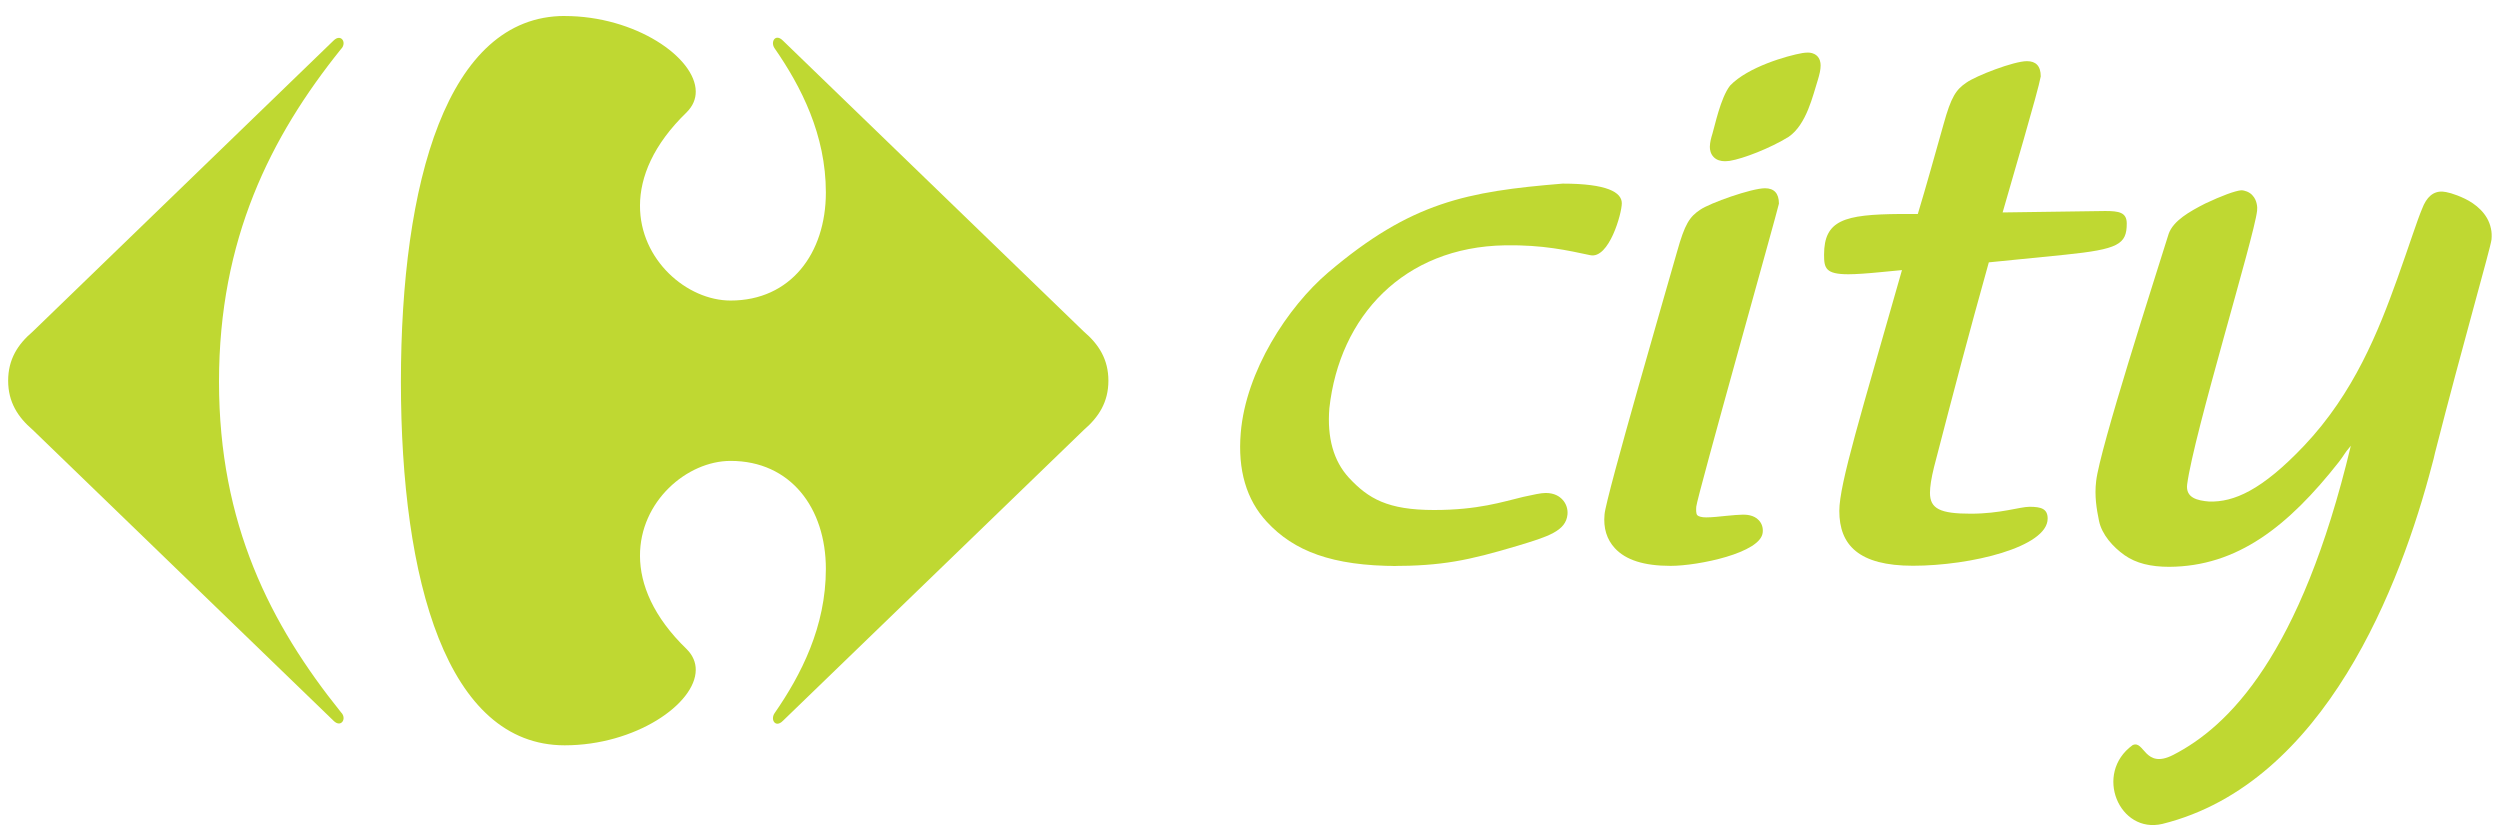
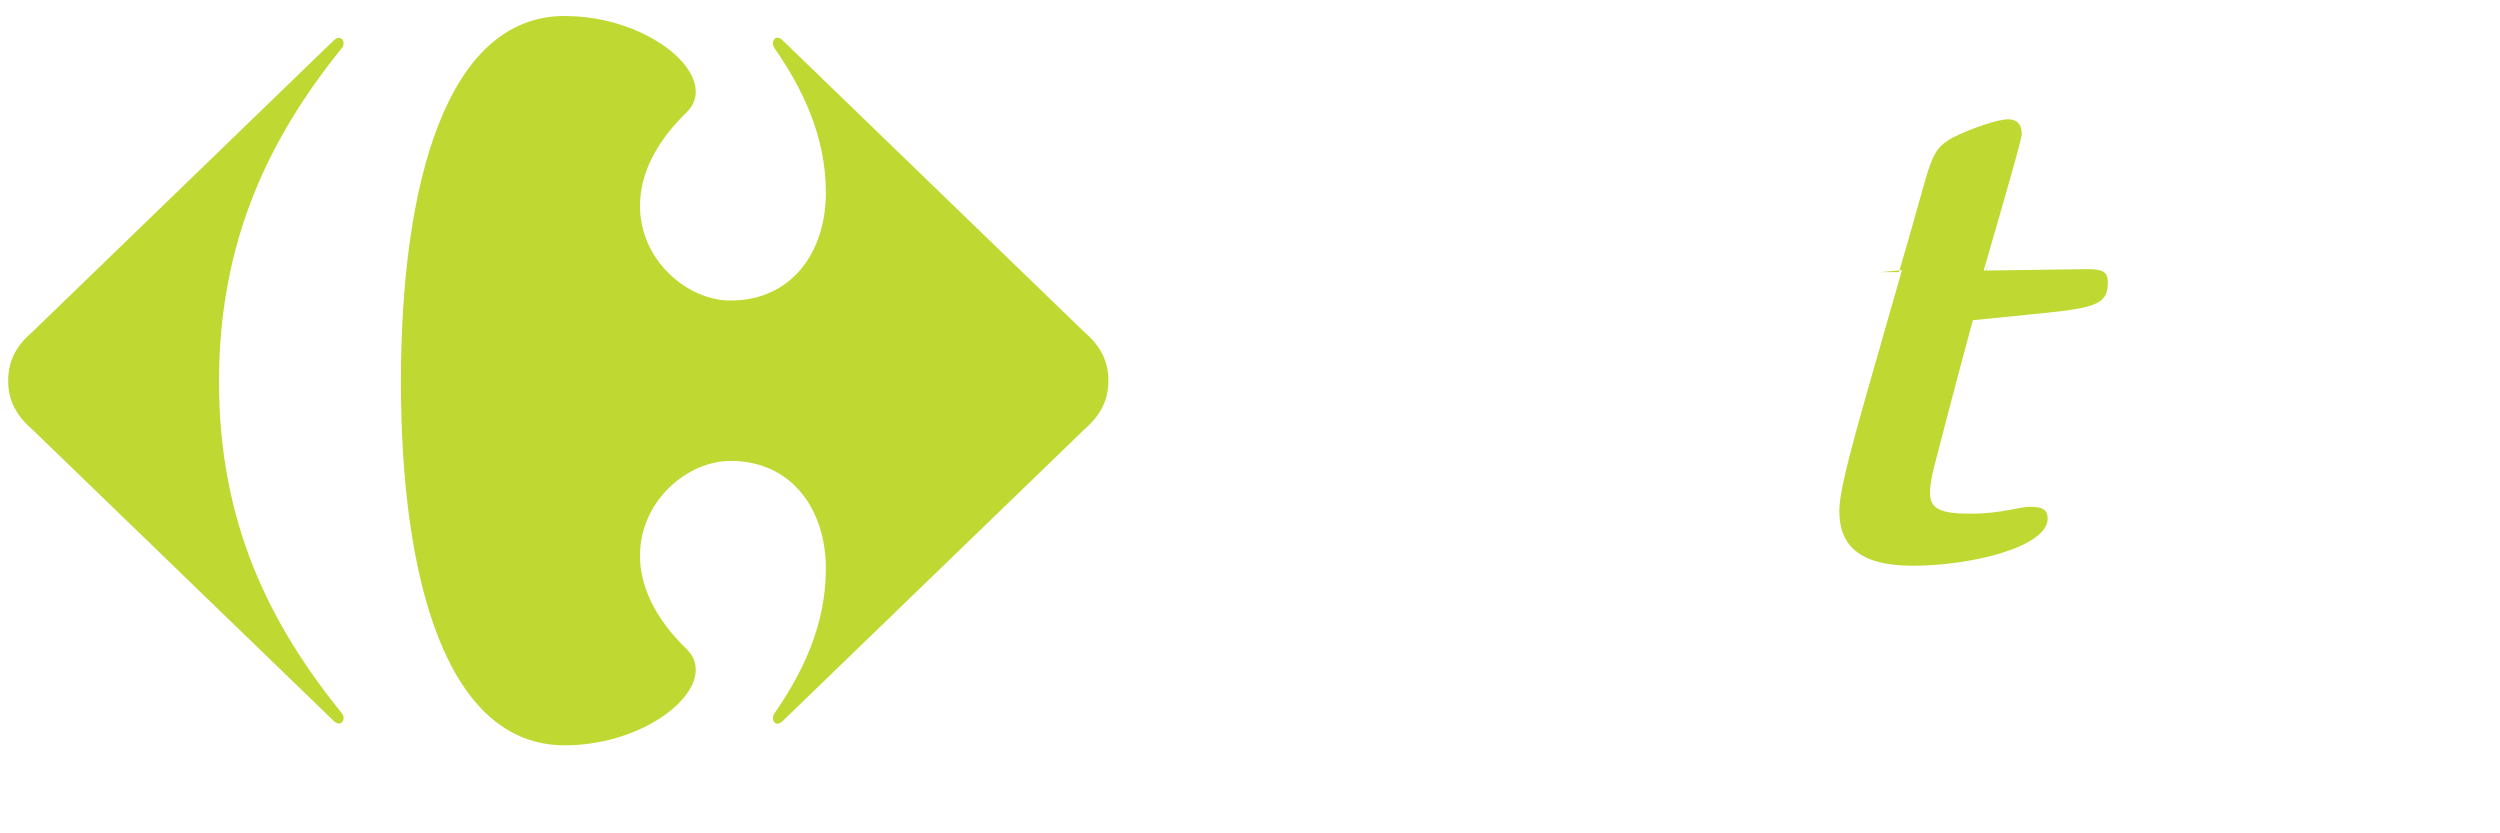
<svg xmlns="http://www.w3.org/2000/svg" xmlns:ns1="http://www.inkscape.org/namespaces/inkscape" xmlns:ns2="http://sodipodi.sourceforge.net/DTD/sodipodi-0.dtd" id="svg2" version="1.1" ns1:version="0.91 r13725" xml:space="preserve" width="600" height="200" viewBox="0 0 600 200" ns2:docname="Carrefour_City_(2011).svg">
  <defs id="defs6" />
  <ns2:namedview pagecolor="#ffffff" bordercolor="#666666" borderopacity="1" objecttolerance="10" gridtolerance="10" guidetolerance="10" ns1:pageopacity="0" ns1:pageshadow="2" ns1:window-width="1280" ns1:window-height="691" id="namedview4" showgrid="false" fit-margin-left="5" fit-margin-bottom="5" fit-margin-top="5" fit-margin-right="5" ns1:zoom="0.61249202" ns1:cx="-151.17834" ns1:cy="3.6983899" ns1:window-x="0" ns1:window-y="1" ns1:window-maximized="1" ns1:current-layer="g10" />
  <g id="g10" ns1:groupmode="layer" ns1:label="RADD_BD_13062012" transform="matrix(1.25,0,0,-1.25,-103.78,817.383)">
    <g id="g3503" transform="matrix(4.891,0,0,4.891,-305.096,-1739.544)">
      <path d="M 92.446,487.764 80.64,476.343 c -0.588,-0.501 -0.966,-1.089 -0.966,-1.93 0,-0.837 0.378,-1.427 0.966,-1.931 L 92.446,461.066 c 0.076,-0.077 0.15,-0.109 0.212,-0.109 0.111,0 0.188,0.103 0.183,0.222 -0.002,0.071 -0.032,0.151 -0.103,0.22 -2.77,3.444 -4.787,7.392 -4.787,12.974 0,5.585 2.017,9.611 4.787,13.056 0.071,0.069 0.101,0.15 0.103,0.22 0.005,0.123 -0.072,0.222 -0.183,0.222 -0.062,0 -0.136,-0.03 -0.212,-0.108" style="fill:#bfd832;fill-opacity:1;fill-rule:nonzero;stroke:none" id="path490" ns1:connector-curvature="0" />
      <path d="m 101.521,488.731 c -4.622,0 -6.429,-6.55 -6.429,-14.359 0,-7.811 1.807,-14.272 6.429,-14.272 2.775,0 5.138,1.624 5.145,2.958 0.003,0.292 -0.111,0.573 -0.355,0.817 -1.314,1.269 -1.83,2.54 -1.834,3.659 -0.009,2.14 1.847,3.731 3.557,3.731 2.353,0 3.74,-1.847 3.74,-4.241 0,-2.267 -0.968,-4.155 -2.017,-5.668 -0.042,-0.064 -0.06,-0.131 -0.06,-0.193 0,-0.118 0.07,-0.215 0.175,-0.215 0.064,0 0.138,0.035 0.218,0.116 l 11.809,11.416 c 0.588,0.506 0.966,1.094 0.966,1.933 0,0.84 -0.378,1.429 -0.966,1.93 l -11.809,11.419 c -0.081,0.082 -0.155,0.116 -0.218,0.116 -0.106,0 -0.175,-0.098 -0.175,-0.219 0,-0.059 0.018,-0.128 0.06,-0.19 1.049,-1.511 2.017,-3.402 2.017,-5.668 0,-2.392 -1.387,-4.241 -3.74,-4.241 -1.709,0 -3.565,1.592 -3.557,3.73 0.003,1.119 0.519,2.39 1.834,3.661 0.244,0.245 0.358,0.523 0.355,0.815 -0.007,1.336 -2.37,2.963 -5.145,2.963" style="fill:#bfd832;fill-opacity:1;fill-rule:nonzero;stroke:none" id="path494" ns1:connector-curvature="0" />
    </g>
    <g id="g3496" transform="matrix(22.871,0,0,22.871,-2835.683,-10813.714)" style="fill:#bfd832;fill-opacity:1">
-       <path ns1:connector-curvature="0" id="path3486" style="fill:#bfd832;fill-opacity:1;fill-rule:nonzero;stroke:none" d="m 142.875,500.728 c -0.039,-0.12 -0.092,-0.368 -0.243,-0.472 -0.155,-0.096 -0.383,-0.184 -0.495,-0.202 -0.014,-10e-4 -0.027,-0.003 -0.04,-0.003 l -0.001,0 c -0.034,0 -0.069,0.009 -0.094,0.035 -0.026,0.027 -0.032,0.06 -0.032,0.086 10e-4,0.039 0.011,0.076 0.022,0.111 0.018,0.056 0.067,0.3 0.148,0.403 0.15,0.157 0.48,0.251 0.607,0.273 0.014,0.002 0.029,0.004 0.045,0.004 0.021,0 0.049,-0.003 0.076,-0.026 0.026,-0.024 0.032,-0.056 0.032,-0.082 0,-0.037 -0.009,-0.074 -0.025,-0.127 z" />
-       <path ns1:connector-curvature="0" id="path3488" style="fill:#bfd832;fill-opacity:1;fill-rule:nonzero;stroke:none" d="m 148.532,499.393 c 0.003,0.033 0.002,0.064 -0.005,0.094 -0.026,0.127 -0.133,0.208 -0.218,0.249 -0.092,0.044 -0.156,0.058 -0.188,0.06 -0.078,0.004 -0.135,-0.046 -0.172,-0.145 -0.043,-0.102 -0.097,-0.276 -0.208,-0.587 -0.158,-0.44 -0.363,-0.958 -0.781,-1.4 -0.358,-0.378 -0.593,-0.476 -0.798,-0.47 -0.1,0.008 -0.199,0.031 -0.185,0.144 0.057,0.428 0.562,2.074 0.587,2.296 0.002,0.018 0.002,0.036 -0.003,0.059 -0.005,0.022 -0.013,0.048 -0.038,0.074 -0.023,0.025 -0.062,0.04 -0.093,0.04 -0.052,-0.005 -0.163,-0.046 -0.301,-0.111 -0.131,-0.067 -0.267,-0.143 -0.307,-0.254 -0.119,-0.382 -0.579,-1.807 -0.609,-2.077 -0.015,-0.125 0.004,-0.235 0.024,-0.333 0.024,-0.116 0.117,-0.219 0.214,-0.288 0.098,-0.069 0.222,-0.098 0.375,-0.098 0.571,0.003 0.998,0.338 1.426,0.882 0.038,0.049 0.055,0.084 0.083,0.114 0.006,0.006 0.011,0.016 0.016,0.02 10e-4,0 -0.001,10e-4 0,0 -0.421,-1.76 -1.027,-2.357 -1.491,-2.595 -0.242,-0.124 -0.242,0.129 -0.341,0.082 -0.328,-0.238 -0.112,-0.748 0.251,-0.661 1.369,0.341 2.003,2.021 2.262,3.012 0.006,0.02 0.024,0.09 0.026,0.104 0.234,0.916 0.465,1.714 0.474,1.789" />
-       <path ns1:connector-curvature="0" id="path3490" style="fill:#bfd832;fill-opacity:1;fill-rule:nonzero;stroke:none" d="m 141.695,499.292 c 0.065,0.233 0.105,0.292 0.193,0.351 0.081,0.057 0.433,0.181 0.545,0.181 0.076,0 0.117,-0.042 0.117,-0.129 -0.012,-0.064 -0.687,-2.461 -0.694,-2.544 -0.001,-0.022 -0.004,-0.058 0.009,-0.072 0.011,-0.011 0.038,-0.018 0.074,-0.018 0.049,0 0.112,0.007 0.17,0.013 0.055,0.005 0.106,0.01 0.138,0.01 0.023,0 0.092,0 0.135,-0.048 0.024,-0.026 0.036,-0.061 0.032,-0.1 -0.013,-0.174 -0.544,-0.282 -0.773,-0.282 -0.224,0 -0.377,0.049 -0.469,0.149 -0.067,0.073 -0.097,0.168 -0.086,0.283 0.011,0.145 0.533,1.937 0.609,2.206" />
-       <path ns1:connector-curvature="0" id="path3492" style="fill:#bfd832;fill-opacity:1;fill-rule:nonzero;stroke:none" d="m 144.312,499.202 c -0.176,-0.63 -0.28,-1.026 -0.46,-1.719 -0.023,-0.094 -0.034,-0.164 -0.034,-0.216 0,-0.134 0.086,-0.175 0.342,-0.175 0.251,0 0.413,0.058 0.494,0.058 0.098,0 0.152,-0.017 0.152,-0.099 0,-0.239 -0.646,-0.396 -1.131,-0.396 -0.455,0 -0.618,0.174 -0.618,0.46 0,0.228 0.182,0.811 0.526,2.022 l -0.177,-0.017 c -0.11,-0.011 -0.21,-0.018 -0.273,-0.018 -0.192,0 -0.204,0.052 -0.204,0.164 0,0.291 0.169,0.338 0.636,0.342 l 0.151,0 c 0.071,0.234 0.14,0.485 0.216,0.753 0.064,0.232 0.105,0.291 0.192,0.35 0.082,0.058 0.398,0.18 0.508,0.18 0.075,0 0.116,-0.04 0.116,-0.128 -0.011,-0.063 -0.07,-0.274 -0.14,-0.518 l -0.18,-0.624 0.861,0.012 c 0.117,0 0.181,-0.012 0.181,-0.105 0,-0.175 -0.07,-0.216 -0.518,-0.262 l -0.64,-0.064 z" />
-       <path ns1:connector-curvature="0" id="path3494" style="fill:#bfd832;fill-opacity:1;fill-rule:nonzero;stroke:none" d="m 140.734,499.863 c 0.374,0 0.497,-0.073 0.497,-0.165 0,-0.086 -0.107,-0.468 -0.264,-0.436 -0.19,0.04 -0.395,0.088 -0.716,0.083 -0.851,-0.014 -1.39,-0.596 -1.475,-1.367 -0.02,-0.248 0.035,-0.443 0.163,-0.583 0.164,-0.177 0.327,-0.272 0.716,-0.272 0.37,0 0.572,0.068 0.748,0.11 0.089,0.019 0.147,0.033 0.189,0.033 0.075,0 0.117,-0.03 0.141,-0.056 0.031,-0.033 0.046,-0.078 0.042,-0.124 -0.013,-0.141 -0.167,-0.187 -0.421,-0.264 -0.413,-0.123 -0.633,-0.169 -1.059,-0.169 l 0.055,0 c -0.552,0 -0.873,0.126 -1.099,0.371 -0.172,0.185 -0.245,0.436 -0.219,0.746 0.043,0.519 0.394,1.057 0.734,1.347 0.695,0.591 1.164,0.68 1.968,0.746" />
+       <path ns1:connector-curvature="0" id="path3492" style="fill:#bfd832;fill-opacity:1;fill-rule:nonzero;stroke:none" d="m 144.312,499.202 c -0.176,-0.63 -0.28,-1.026 -0.46,-1.719 -0.023,-0.094 -0.034,-0.164 -0.034,-0.216 0,-0.134 0.086,-0.175 0.342,-0.175 0.251,0 0.413,0.058 0.494,0.058 0.098,0 0.152,-0.017 0.152,-0.099 0,-0.239 -0.646,-0.396 -1.131,-0.396 -0.455,0 -0.618,0.174 -0.618,0.46 0,0.228 0.182,0.811 0.526,2.022 l -0.177,-0.017 l 0.151,0 c 0.071,0.234 0.14,0.485 0.216,0.753 0.064,0.232 0.105,0.291 0.192,0.35 0.082,0.058 0.398,0.18 0.508,0.18 0.075,0 0.116,-0.04 0.116,-0.128 -0.011,-0.063 -0.07,-0.274 -0.14,-0.518 l -0.18,-0.624 0.861,0.012 c 0.117,0 0.181,-0.012 0.181,-0.105 0,-0.175 -0.07,-0.216 -0.518,-0.262 l -0.64,-0.064 z" />
    </g>
  </g>
</svg>